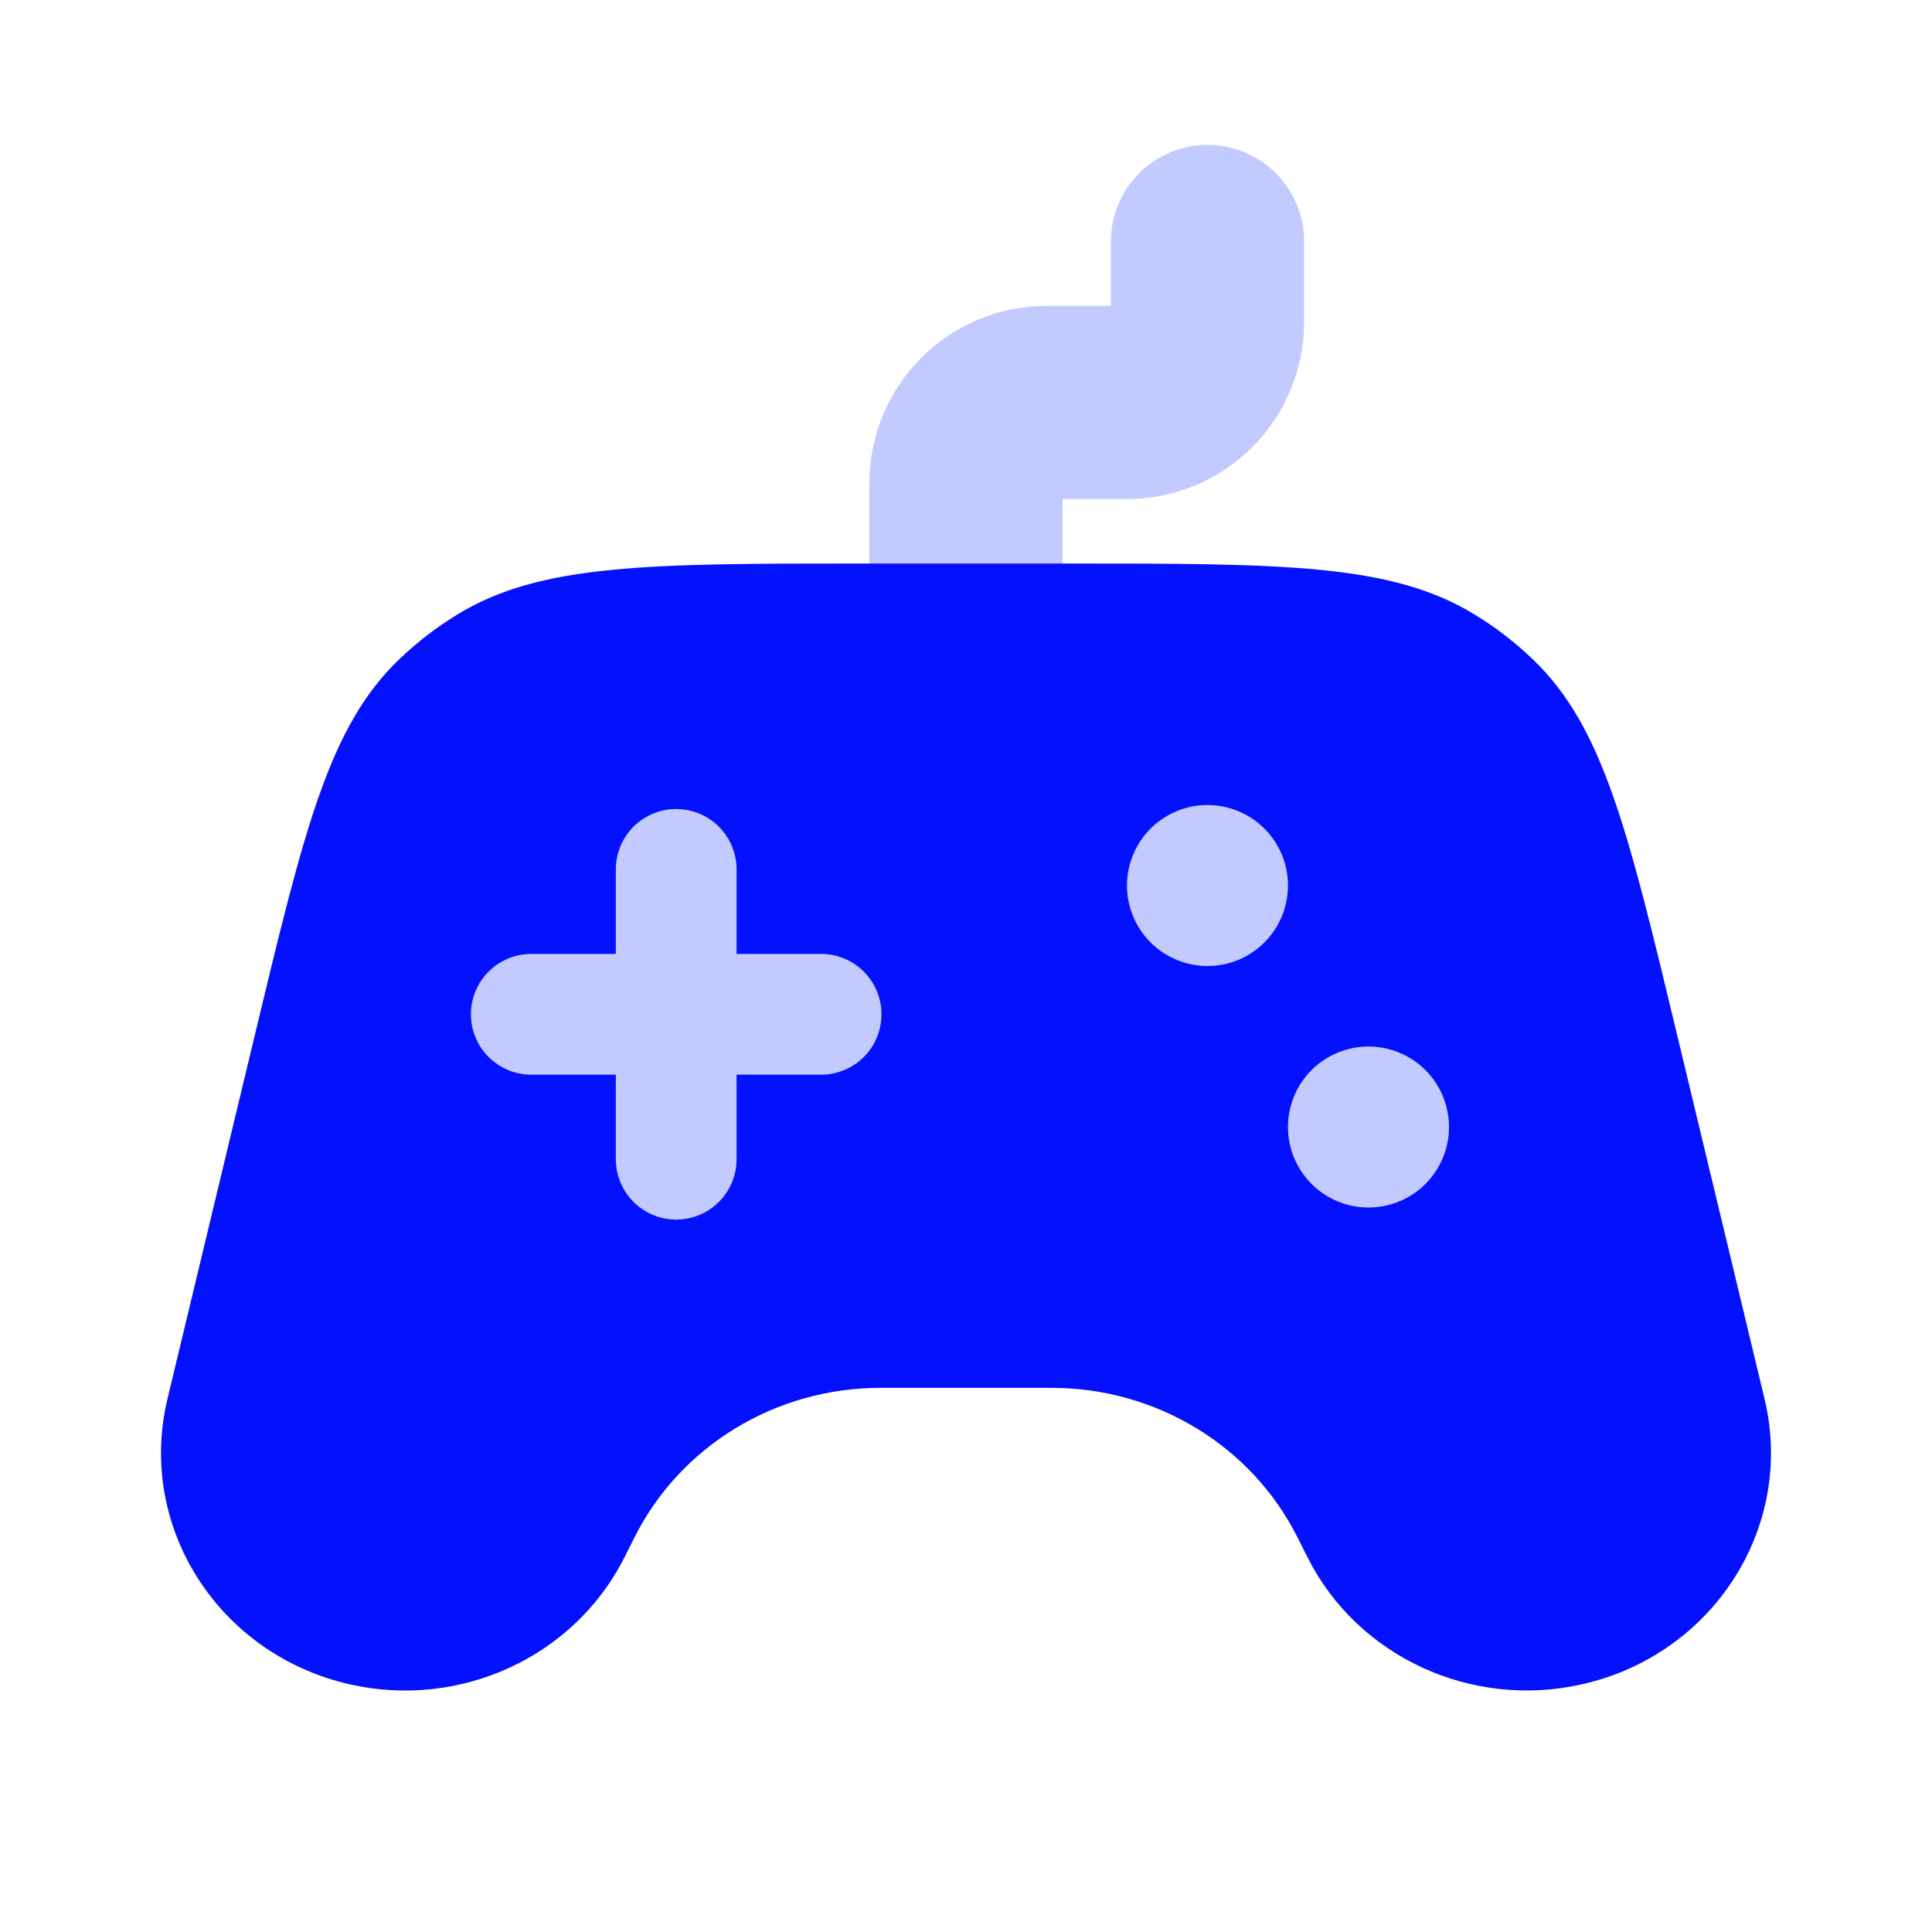
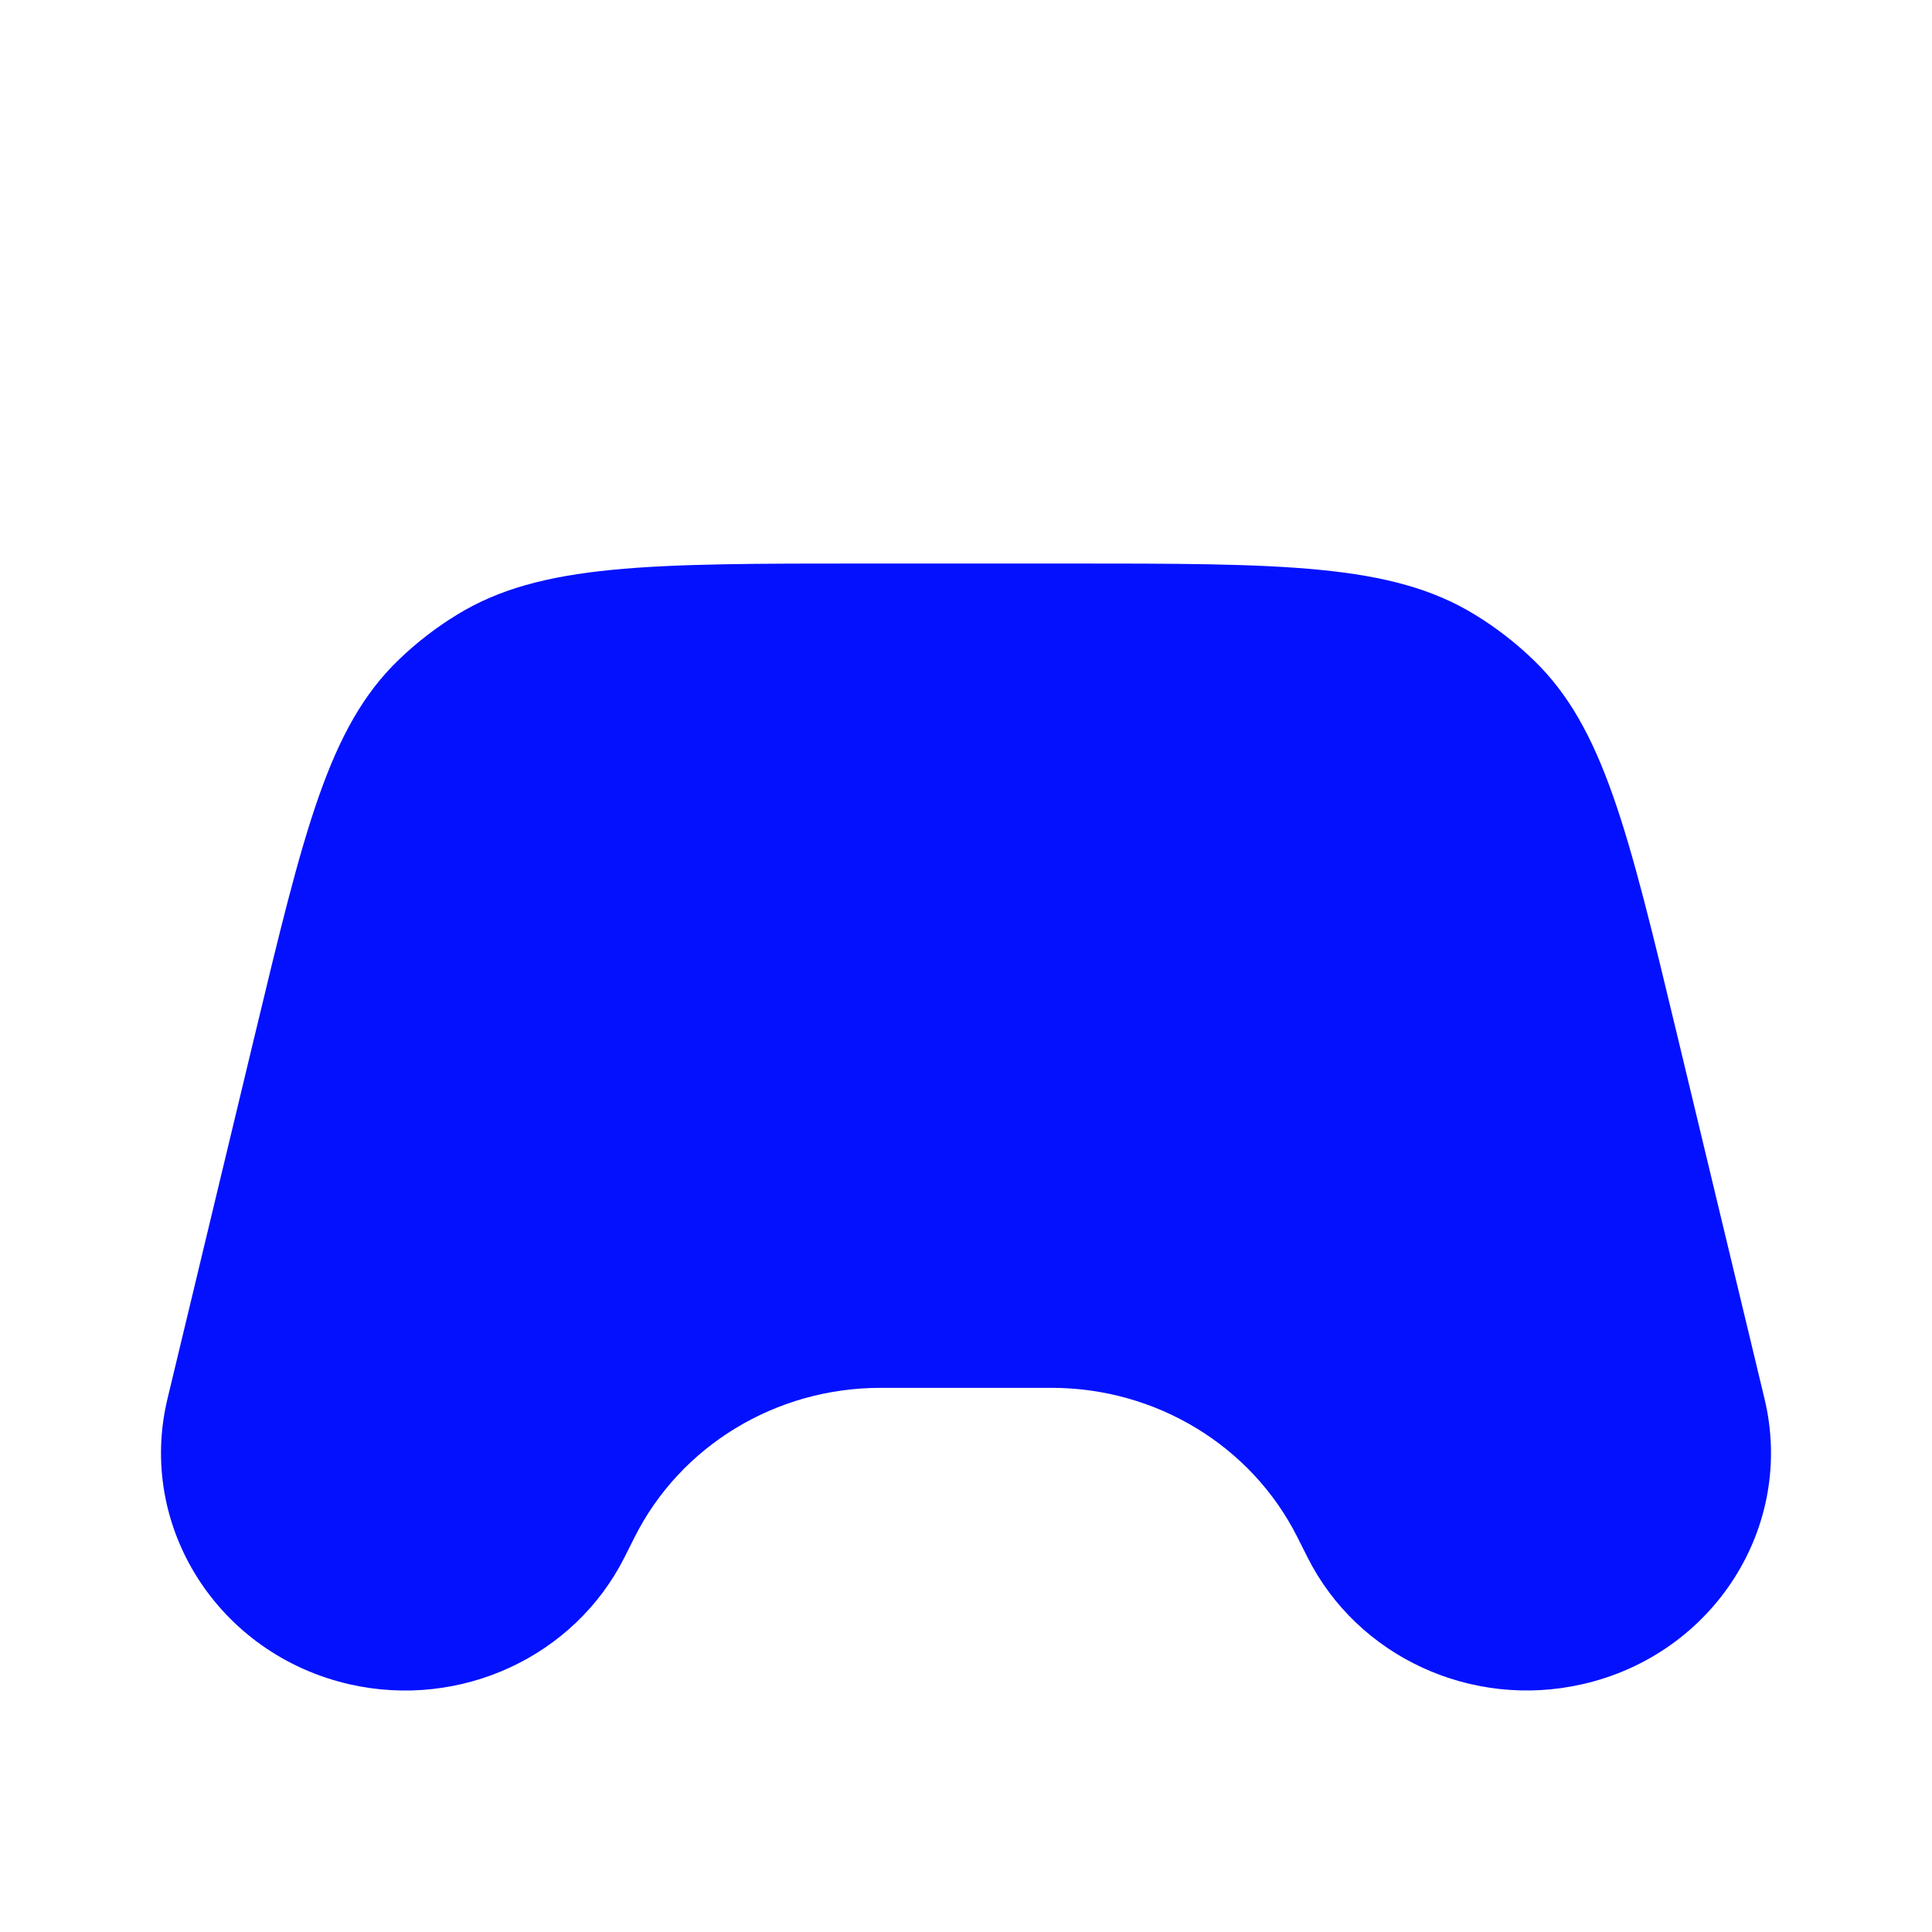
<svg xmlns="http://www.w3.org/2000/svg" width="40" height="40" viewBox="0 0 40 40" fill="none">
-   <path d="M20 11.667V10C20 9.558 20.176 9.134 20.488 8.821C20.801 8.509 21.225 8.333 21.667 8.333H23.333C23.775 8.333 24.199 8.158 24.512 7.845C24.824 7.533 25 7.109 25 6.667V5" stroke="#C3CAFF" stroke-width="4" stroke-linecap="round" />
  <path d="M36.533 28.962L34.725 21.434C33.703 17.179 33.192 15.05 31.742 13.657C31.374 13.303 30.971 12.991 30.533 12.724C28.807 11.667 26.562 11.667 22.072 11.667H17.928C13.438 11.667 11.193 11.667 9.467 12.724C9.029 12.991 8.626 13.303 8.258 13.657C6.808 15.052 6.297 17.179 5.275 21.434L3.467 28.962C2.832 31.607 4.522 34.254 7.24 34.872C9.533 35.392 11.892 34.302 12.928 32.245L13.142 31.82C14.092 29.932 16.065 28.734 18.227 28.734H21.773C23.935 28.734 25.907 29.932 26.858 31.82L27.072 32.245C28.108 34.302 30.467 35.392 32.76 34.87C35.478 34.254 37.168 31.607 36.533 28.962Z" fill="#0411FF" />
-   <path d="M14 18V24M11 21H17" stroke="#C3CAFF" stroke-width="2.5" stroke-linecap="round" />
-   <path d="M26.666 18.334C26.666 18.776 26.491 19.2 26.178 19.512C25.866 19.825 25.442 20 25 20C24.558 20 24.134 19.825 23.821 19.512C23.509 19.2 23.333 18.776 23.333 18.334C23.333 17.892 23.509 17.468 23.821 17.155C24.134 16.843 24.558 16.667 25 16.667C25.442 16.667 25.866 16.843 26.178 17.155C26.491 17.468 26.666 17.892 26.666 18.334ZM30 23.334C30 23.776 29.824 24.2 29.512 24.512C29.199 24.825 28.775 25 28.333 25C27.891 25 27.467 24.825 27.154 24.512C26.842 24.2 26.666 23.776 26.666 23.334C26.666 22.892 26.842 22.468 27.154 22.155C27.467 21.843 27.891 21.667 28.333 21.667C28.775 21.667 29.199 21.843 29.512 22.155C29.824 22.468 30 22.892 30 23.334Z" fill="#C3CAFF" />
</svg>